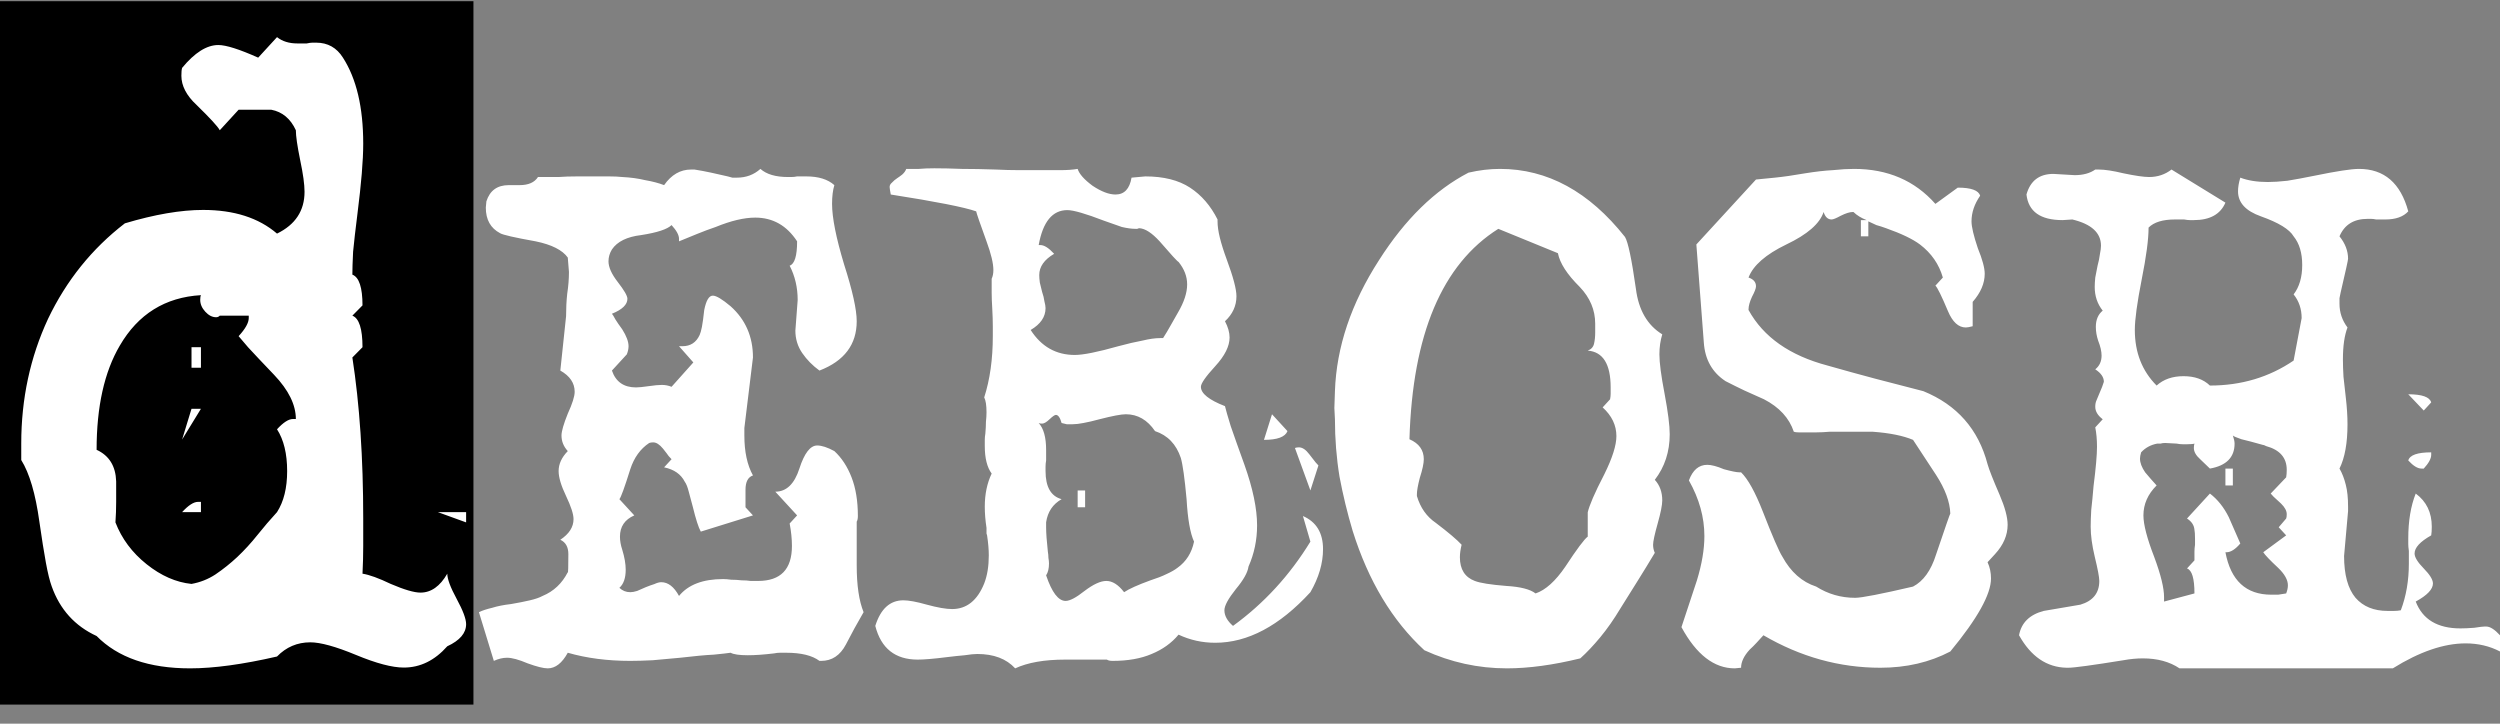
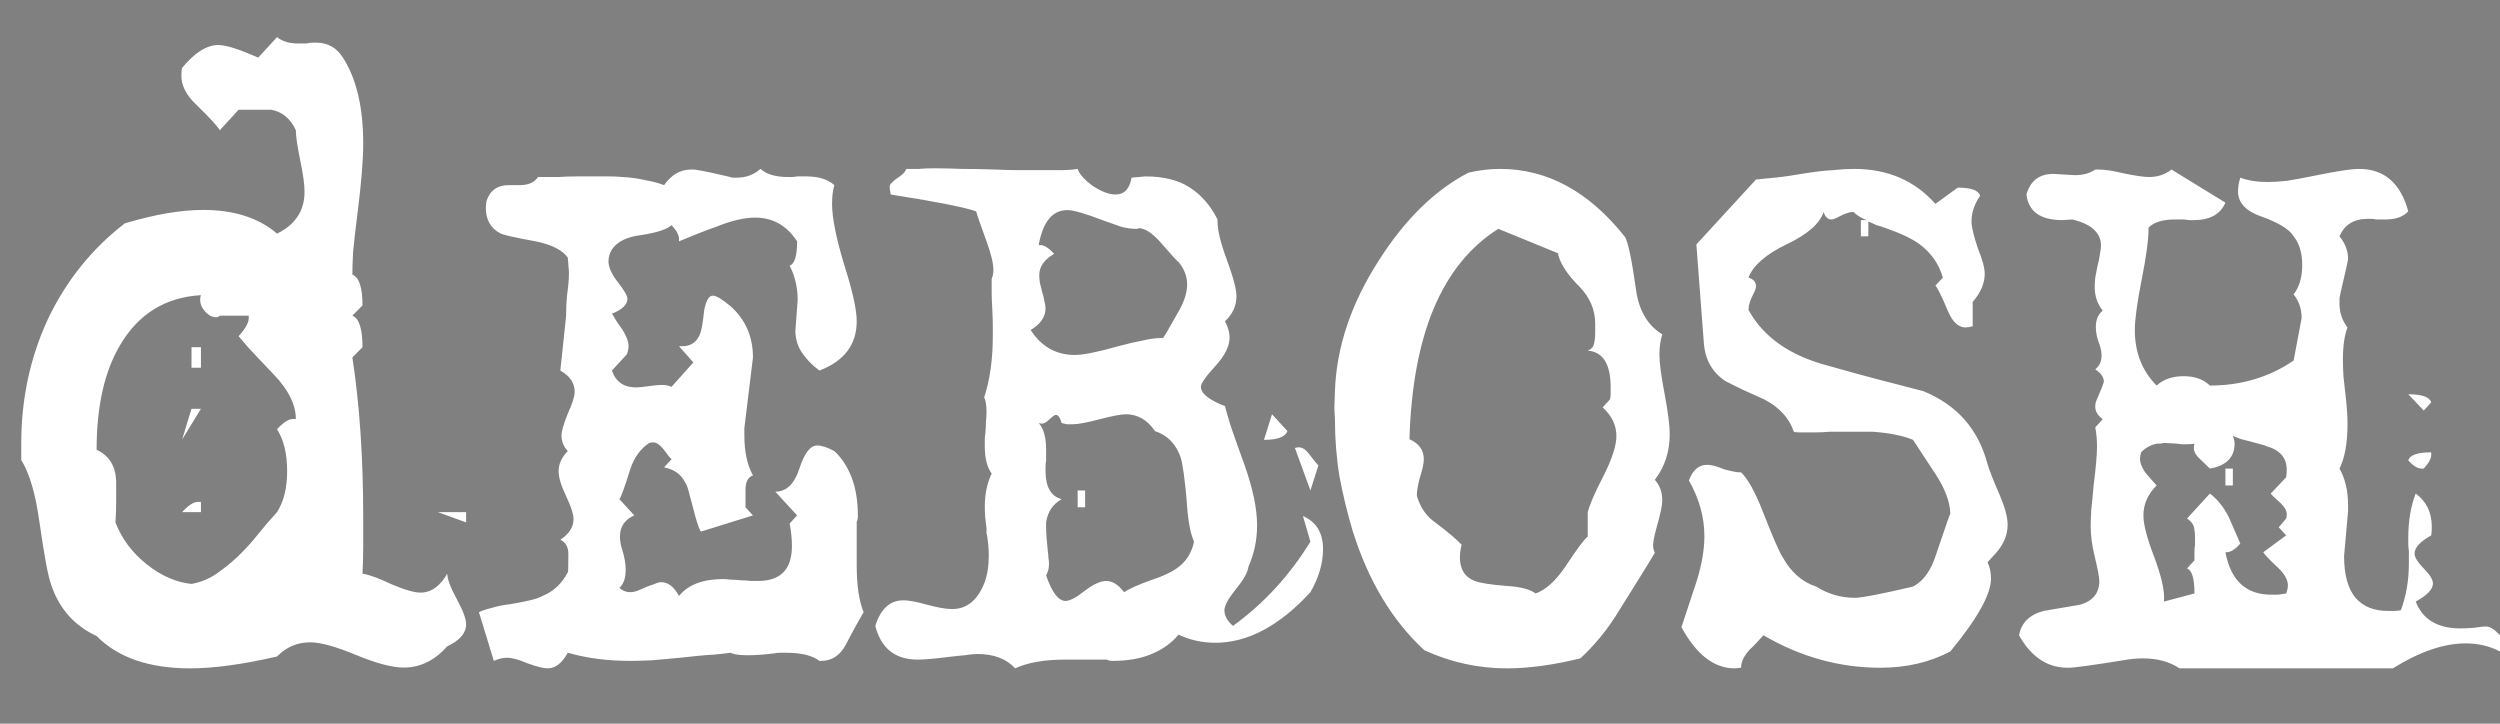
<svg xmlns="http://www.w3.org/2000/svg" width="114" height="33" viewBox="0 0 114 33" fill="none">
  <rect x="0" y="0" width="114" height="33" fill="#808080" stroke="none" />
-   <path d="M21.589 0.055H0V32.129H21.589V0.055Z" fill="black" />
  <path d="M20.396 29.47C20.968 29.206 21.255 28.87 21.255 28.462C21.255 28.222 21.111 27.838 20.825 27.311C20.539 26.783 20.396 26.399 20.396 26.16C20.065 26.735 19.658 27.023 19.173 27.023C18.887 27.023 18.435 26.891 17.819 26.627C17.268 26.363 16.838 26.207 16.53 26.16C16.552 25.728 16.563 25.308 16.563 24.9C16.563 24.468 16.563 24.049 16.563 23.641C16.563 20.883 16.398 18.436 16.068 16.301L16.53 15.833C16.53 14.994 16.376 14.514 16.068 14.394L16.53 13.926C16.53 13.111 16.376 12.643 16.068 12.523C16.068 12.283 16.078 11.935 16.101 11.48C16.145 11.024 16.211 10.448 16.299 9.753C16.387 9.057 16.453 8.445 16.497 7.918C16.541 7.39 16.563 6.934 16.563 6.55C16.563 4.895 16.255 3.588 15.638 2.629C15.352 2.173 14.944 1.945 14.416 1.945C14.372 1.945 14.316 1.945 14.251 1.945C14.184 1.945 14.096 1.957 13.986 1.981H13.557C13.182 1.981 12.874 1.885 12.632 1.693L11.773 2.629C10.914 2.245 10.308 2.053 9.955 2.053C9.427 2.053 8.876 2.401 8.304 3.096C8.281 3.168 8.271 3.288 8.271 3.456C8.271 3.912 8.502 4.356 8.964 4.787C9.581 5.387 9.933 5.771 10.022 5.939L10.881 5.003H12.367C12.874 5.099 13.248 5.411 13.491 5.939C13.491 6.203 13.557 6.658 13.689 7.306C13.821 7.93 13.887 8.409 13.887 8.745C13.887 9.609 13.469 10.244 12.632 10.652C11.795 9.933 10.671 9.573 9.262 9.573C8.248 9.573 7.059 9.777 5.694 10.184C4.196 11.336 3.028 12.787 2.191 14.538C1.377 16.289 0.969 18.184 0.969 20.223V20.978C1.343 21.578 1.619 22.514 1.795 23.785C1.905 24.552 2.004 25.176 2.092 25.656C2.18 26.136 2.269 26.495 2.357 26.735C2.731 27.791 3.414 28.546 4.405 29.002C5.374 29.985 6.795 30.477 8.667 30.477C9.746 30.477 11.068 30.297 12.632 29.937C13.05 29.506 13.557 29.29 14.151 29.29C14.614 29.29 15.308 29.482 16.233 29.865C17.158 30.249 17.885 30.441 18.413 30.441C19.162 30.441 19.823 30.117 20.396 29.47ZM13.491 19.107H13.358C13.16 19.107 12.918 19.263 12.632 19.575C12.94 20.055 13.094 20.691 13.094 21.482C13.094 22.25 12.94 22.873 12.632 23.353C12.323 23.689 12.026 24.037 11.739 24.396C11.453 24.756 11.145 25.092 10.815 25.404C10.506 25.692 10.176 25.956 9.823 26.195C9.493 26.411 9.13 26.555 8.733 26.627C8.028 26.555 7.345 26.255 6.685 25.728C6.024 25.2 5.55 24.564 5.264 23.821C5.286 23.509 5.297 23.197 5.297 22.885C5.297 22.573 5.297 22.262 5.297 21.95C5.275 21.254 4.978 20.774 4.405 20.511C4.405 18.544 4.757 16.961 5.462 15.761C6.299 14.322 7.533 13.555 9.163 13.459C9.14 13.507 9.13 13.579 9.13 13.674C9.13 13.866 9.207 14.046 9.361 14.214C9.515 14.382 9.68 14.466 9.856 14.466C9.922 14.466 9.977 14.442 10.022 14.394H11.343V14.502C11.343 14.718 11.189 14.994 10.881 15.329C10.903 15.354 11.046 15.521 11.31 15.833C11.574 16.121 11.971 16.541 12.499 17.093C13.16 17.788 13.491 18.46 13.491 19.107ZM9.163 16.769V15.833H8.733V16.769H9.163ZM21.255 23.821V23.353H19.966L21.255 23.821ZM9.163 18.64H8.733L8.304 20.043L9.163 18.64ZM9.163 23.353V22.885H9.03C8.832 22.885 8.59 23.041 8.304 23.353H9.163ZM39.38 27.915C39.171 27.402 39.066 26.691 39.066 25.78V23.787C39.101 23.73 39.119 23.645 39.119 23.531C39.119 22.848 39.023 22.259 38.831 21.766C38.639 21.272 38.378 20.874 38.047 20.57C37.733 20.399 37.472 20.314 37.263 20.314C36.949 20.314 36.679 20.665 36.452 21.367C36.226 22.069 35.86 22.421 35.354 22.421L36.348 23.502L36.008 23.872C36.077 24.233 36.112 24.575 36.112 24.897C36.112 25.96 35.598 26.491 34.57 26.491C34.483 26.491 34.37 26.491 34.23 26.491C34.108 26.473 33.969 26.463 33.812 26.463C33.655 26.444 33.498 26.435 33.341 26.435C33.202 26.416 33.08 26.406 32.975 26.406C32.052 26.406 31.381 26.662 30.963 27.175C30.736 26.757 30.466 26.548 30.152 26.548C30.065 26.548 29.96 26.577 29.838 26.634C29.716 26.672 29.586 26.719 29.446 26.776C29.324 26.833 29.194 26.89 29.054 26.947C28.932 26.985 28.828 27.004 28.741 27.004C28.549 27.004 28.383 26.938 28.244 26.805C28.436 26.634 28.532 26.359 28.532 25.979C28.532 25.713 28.479 25.41 28.375 25.068C28.305 24.859 28.27 24.66 28.27 24.47C28.27 24.015 28.488 23.692 28.924 23.502L28.244 22.762C28.314 22.686 28.479 22.231 28.741 21.396C28.915 20.864 29.202 20.466 29.603 20.2C29.655 20.181 29.716 20.172 29.786 20.172C29.926 20.172 30.074 20.266 30.231 20.456C30.353 20.608 30.44 20.722 30.492 20.798C30.562 20.874 30.605 20.921 30.623 20.94L30.283 21.31C30.736 21.405 31.05 21.623 31.224 21.965C31.294 22.06 31.355 22.212 31.407 22.421C31.459 22.61 31.52 22.838 31.59 23.104C31.729 23.673 31.851 24.053 31.956 24.242L34.335 23.502L33.995 23.132V22.335C33.995 21.974 34.108 21.756 34.335 21.68C34.073 21.206 33.943 20.599 33.943 19.858C33.943 19.744 33.943 19.631 33.943 19.517C33.96 19.384 33.977 19.241 33.995 19.09L34.335 16.3C34.335 15.351 33.995 14.573 33.315 13.965C32.932 13.643 32.662 13.481 32.505 13.481C32.331 13.481 32.2 13.7 32.113 14.136C32.078 14.459 32.043 14.715 32.008 14.905C31.973 15.076 31.939 15.199 31.904 15.275C31.747 15.617 31.485 15.787 31.119 15.787H30.963L31.616 16.527L30.623 17.638C30.483 17.581 30.335 17.552 30.178 17.552C30.039 17.552 29.838 17.571 29.577 17.609C29.316 17.647 29.124 17.666 29.002 17.666C28.444 17.666 28.078 17.41 27.904 16.898L28.584 16.157C28.636 16.025 28.662 15.901 28.662 15.787C28.662 15.579 28.566 15.322 28.375 15.019C28.235 14.829 28.131 14.677 28.061 14.563C27.991 14.43 27.939 14.345 27.904 14.307C28.375 14.117 28.61 13.889 28.61 13.624C28.61 13.491 28.462 13.235 28.166 12.855C27.887 12.495 27.747 12.181 27.747 11.916C27.747 11.726 27.799 11.546 27.904 11.375C28.148 11.014 28.593 10.796 29.237 10.72C29.969 10.606 30.431 10.454 30.623 10.264C30.849 10.511 30.963 10.72 30.963 10.891V11.005C31.241 10.891 31.52 10.777 31.799 10.663C32.078 10.549 32.357 10.445 32.636 10.35C33.333 10.065 33.934 9.923 34.439 9.923C35.241 9.923 35.877 10.284 36.348 11.005C36.348 11.669 36.234 12.039 36.008 12.115C36.252 12.589 36.374 13.111 36.374 13.681L36.269 15.076C36.269 15.455 36.374 15.797 36.583 16.101C36.792 16.404 37.053 16.67 37.367 16.898C38.5 16.461 39.066 15.711 39.066 14.649C39.066 14.117 38.874 13.254 38.491 12.058C38.125 10.843 37.942 9.923 37.942 9.297C37.942 8.955 37.977 8.67 38.047 8.442C37.751 8.177 37.324 8.044 36.766 8.044H36.348C36.26 8.063 36.173 8.072 36.086 8.072C36.017 8.072 35.964 8.072 35.929 8.072C35.372 8.072 34.953 7.949 34.675 7.702C34.378 7.968 34.021 8.101 33.603 8.101C33.533 8.101 33.463 8.101 33.394 8.101C33.341 8.082 33.272 8.063 33.185 8.044C32.941 7.987 32.688 7.93 32.426 7.873C32.165 7.816 31.912 7.769 31.668 7.731H31.512C31.024 7.731 30.614 7.968 30.283 8.442C30.039 8.348 29.751 8.272 29.42 8.215C29.107 8.139 28.758 8.091 28.375 8.072C28.2 8.053 28 8.044 27.773 8.044C27.547 8.044 27.303 8.044 27.041 8.044H26.336C26.005 8.044 25.717 8.053 25.473 8.072C25.246 8.072 25.046 8.072 24.872 8.072H24.532C24.375 8.319 24.096 8.442 23.695 8.442H23.199C22.676 8.442 22.336 8.689 22.179 9.183L22.153 9.467C22.153 10.018 22.371 10.407 22.807 10.635C22.929 10.71 23.469 10.834 24.427 11.005C25.159 11.156 25.647 11.403 25.891 11.745L25.944 12.4C25.944 12.722 25.917 13.054 25.865 13.396C25.83 13.719 25.813 14.06 25.813 14.421L25.551 16.898C25.987 17.144 26.205 17.467 26.205 17.866C26.205 18.074 26.1 18.406 25.891 18.862C25.7 19.336 25.604 19.669 25.604 19.858C25.604 20.124 25.7 20.361 25.891 20.57C25.612 20.855 25.473 21.158 25.473 21.481C25.473 21.766 25.586 22.145 25.813 22.62C26.039 23.094 26.153 23.445 26.153 23.673C26.153 24.034 25.952 24.347 25.551 24.613C25.795 24.726 25.917 24.945 25.917 25.267C25.917 25.837 25.909 26.121 25.891 26.121V26.093C25.63 26.605 25.246 26.966 24.741 27.175C24.602 27.251 24.41 27.317 24.166 27.374C23.922 27.431 23.634 27.488 23.303 27.545C22.972 27.583 22.685 27.64 22.441 27.716C22.197 27.773 21.996 27.839 21.839 27.915L22.519 30.136C22.728 30.041 22.929 29.993 23.12 29.993C23.347 29.993 23.66 30.078 24.061 30.249C24.48 30.401 24.785 30.477 24.976 30.477C25.325 30.477 25.63 30.24 25.891 29.765C26.745 30.012 27.695 30.136 28.741 30.136C29.037 30.136 29.377 30.126 29.76 30.107C30.143 30.069 30.562 30.031 31.015 29.993C31.66 29.917 32.174 29.87 32.557 29.851C32.941 29.813 33.193 29.784 33.315 29.765C33.455 29.841 33.716 29.879 34.099 29.879C34.431 29.879 34.831 29.851 35.302 29.794C35.389 29.775 35.476 29.765 35.563 29.765C35.668 29.765 35.764 29.765 35.851 29.765C36.531 29.765 37.036 29.889 37.367 30.136H37.446C37.934 30.136 38.308 29.889 38.57 29.395C38.709 29.13 38.84 28.883 38.962 28.655C39.101 28.408 39.24 28.162 39.38 27.915ZM59.754 27.004C60.138 26.34 60.33 25.685 60.33 25.04C60.33 24.299 60.025 23.797 59.414 23.531L59.754 24.698C58.813 26.235 57.637 27.516 56.225 28.541C55.964 28.314 55.833 28.076 55.833 27.829C55.833 27.621 56.008 27.298 56.356 26.862C56.705 26.444 56.896 26.102 56.931 25.837C57.193 25.248 57.323 24.622 57.323 23.958C57.323 23.199 57.132 22.278 56.748 21.196C56.487 20.475 56.278 19.887 56.121 19.431C55.981 18.976 55.894 18.672 55.859 18.52C55.127 18.236 54.761 17.942 54.761 17.638C54.761 17.486 54.979 17.173 55.415 16.698C55.851 16.224 56.069 15.787 56.069 15.389C56.069 15.161 55.999 14.914 55.859 14.649C56.208 14.326 56.382 13.946 56.382 13.51C56.382 13.187 56.234 12.627 55.938 11.83C55.798 11.451 55.694 11.118 55.624 10.834C55.554 10.549 55.52 10.302 55.52 10.094V10.008C55.206 9.382 54.788 8.898 54.265 8.556C53.742 8.215 53.062 8.044 52.226 8.044L51.598 8.101C51.511 8.613 51.267 8.87 50.867 8.87C50.57 8.87 50.222 8.737 49.821 8.471C49.437 8.186 49.211 7.93 49.141 7.702C48.915 7.74 48.653 7.759 48.357 7.759C48.078 7.759 47.764 7.759 47.416 7.759C47.12 7.759 46.806 7.759 46.475 7.759C46.144 7.759 45.786 7.75 45.403 7.731C44.845 7.712 44.331 7.702 43.861 7.702C43.39 7.683 42.972 7.674 42.606 7.674C42.344 7.674 42.109 7.683 41.9 7.702C41.691 7.702 41.499 7.702 41.325 7.702C41.29 7.797 41.229 7.883 41.142 7.959C41.072 8.015 40.994 8.072 40.907 8.129C40.82 8.186 40.741 8.253 40.672 8.329C40.602 8.386 40.567 8.452 40.567 8.528C40.567 8.566 40.584 8.68 40.619 8.87C42.676 9.192 43.974 9.448 44.514 9.638C44.532 9.733 44.688 10.188 44.985 11.005C45.194 11.574 45.298 12.011 45.298 12.314C45.298 12.466 45.272 12.599 45.22 12.713C45.22 12.903 45.22 13.111 45.22 13.339C45.22 13.548 45.229 13.785 45.246 14.051C45.264 14.373 45.272 14.649 45.272 14.876C45.272 15.085 45.272 15.237 45.272 15.332C45.272 16.376 45.142 17.306 44.88 18.122C44.95 18.255 44.985 18.482 44.985 18.805C44.985 18.938 44.976 19.08 44.959 19.232C44.959 19.384 44.95 19.564 44.932 19.773C44.915 19.868 44.906 19.963 44.906 20.058C44.906 20.152 44.906 20.247 44.906 20.342C44.906 20.893 45.011 21.31 45.22 21.595C45.011 22.031 44.906 22.534 44.906 23.104C44.906 23.407 44.932 23.73 44.985 24.072V24.328L45.011 24.413C45.063 24.755 45.089 25.059 45.089 25.324C45.089 25.818 45.02 26.245 44.88 26.605C44.566 27.384 44.078 27.773 43.416 27.773C43.137 27.773 42.754 27.706 42.266 27.573C41.796 27.44 41.438 27.374 41.194 27.374C40.584 27.374 40.157 27.763 39.913 28.541C40.175 29.566 40.82 30.078 41.848 30.078C41.987 30.078 42.17 30.069 42.397 30.05C42.623 30.031 42.885 30.003 43.181 29.965C43.495 29.927 43.765 29.898 43.991 29.879C44.235 29.841 44.427 29.822 44.566 29.822C45.316 29.822 45.891 30.041 46.292 30.477C46.867 30.211 47.625 30.078 48.566 30.078H50.474C50.527 30.116 50.614 30.136 50.736 30.136C51.433 30.136 52.025 30.031 52.513 29.822C53.019 29.614 53.428 29.319 53.742 28.94C54.265 29.186 54.822 29.31 55.415 29.31C56.896 29.31 58.343 28.541 59.754 27.004ZM54.448 24.698C54.343 25.21 54.09 25.609 53.69 25.894C53.568 25.988 53.402 26.084 53.193 26.178C53.001 26.273 52.757 26.368 52.461 26.463C51.886 26.672 51.485 26.852 51.259 27.004C50.997 26.662 50.727 26.491 50.448 26.491C50.187 26.491 49.856 26.643 49.455 26.947C49.071 27.251 48.784 27.402 48.592 27.402C48.261 27.402 47.965 27.013 47.703 26.235C47.791 26.102 47.834 25.922 47.834 25.694C47.834 25.618 47.825 25.533 47.808 25.438C47.808 25.343 47.799 25.248 47.782 25.154C47.73 24.679 47.703 24.309 47.703 24.043V23.816C47.773 23.341 48.008 22.99 48.409 22.762C47.921 22.629 47.677 22.202 47.677 21.481C47.677 21.424 47.677 21.358 47.677 21.282C47.677 21.187 47.686 21.092 47.703 20.997V20.513C47.703 19.944 47.59 19.536 47.364 19.289C47.398 19.308 47.451 19.317 47.52 19.317C47.608 19.317 47.721 19.251 47.86 19.118C48 18.985 48.096 18.919 48.148 18.919C48.252 18.919 48.34 19.042 48.409 19.289C48.496 19.308 48.575 19.327 48.645 19.346C48.732 19.346 48.819 19.346 48.906 19.346C49.045 19.346 49.211 19.327 49.403 19.289C49.612 19.251 49.856 19.194 50.135 19.118C50.727 18.966 51.128 18.89 51.337 18.89C51.877 18.89 52.322 19.147 52.67 19.659C53.245 19.849 53.637 20.257 53.846 20.883C53.934 21.187 54.021 21.813 54.108 22.762C54.16 23.673 54.273 24.318 54.448 24.698ZM53.742 11.944C54.003 12.267 54.134 12.608 54.134 12.969C54.134 13.348 53.995 13.775 53.716 14.25C53.594 14.459 53.48 14.658 53.376 14.848C53.271 15.038 53.158 15.227 53.036 15.417H52.906C52.679 15.417 52.409 15.455 52.095 15.531C51.781 15.588 51.415 15.674 50.997 15.787C50.056 16.053 49.394 16.186 49.011 16.186C48.157 16.186 47.486 15.806 46.998 15.047C47.451 14.781 47.677 14.449 47.677 14.051C47.677 13.975 47.66 13.87 47.625 13.738C47.608 13.605 47.573 13.462 47.52 13.311C47.486 13.159 47.451 13.016 47.416 12.884C47.398 12.751 47.39 12.637 47.39 12.542C47.39 12.162 47.616 11.84 48.069 11.574C47.825 11.308 47.616 11.175 47.442 11.175H47.364C47.555 10.113 47.991 9.581 48.671 9.581C48.949 9.581 49.507 9.743 50.344 10.065C50.657 10.179 50.927 10.274 51.154 10.35C51.398 10.407 51.607 10.435 51.781 10.435C51.816 10.435 51.842 10.435 51.86 10.435C51.895 10.416 51.929 10.407 51.964 10.407C52.226 10.426 52.531 10.625 52.879 11.005C53.402 11.612 53.69 11.925 53.742 11.944ZM60.12 21.225C60.103 21.206 60.059 21.158 59.99 21.082C59.92 20.988 59.824 20.864 59.702 20.712C59.545 20.504 59.388 20.399 59.232 20.399C59.162 20.399 59.101 20.409 59.049 20.428L59.754 22.364L60.12 21.225ZM58.709 19.659L58.003 18.89L57.637 20.058C58.247 20.058 58.604 19.925 58.709 19.659ZM49.481 23.132V22.364H49.141V23.132H49.481ZM75.799 15.246C75.12 14.829 74.719 14.136 74.597 13.168C74.405 11.821 74.24 11.033 74.1 10.805C72.462 8.737 70.563 7.702 68.401 7.702C67.931 7.702 67.451 7.759 66.963 7.873C65.43 8.67 64.071 9.999 62.886 11.859C61.613 13.832 60.942 15.825 60.873 17.837L60.847 18.606L60.873 19.118C60.873 20.01 60.942 20.883 61.082 21.737C61.239 22.572 61.439 23.398 61.683 24.214C62.398 26.491 63.487 28.304 64.951 29.651C66.153 30.202 67.408 30.477 68.715 30.477C69.708 30.477 70.824 30.325 72.061 30.022C72.357 29.756 72.662 29.433 72.976 29.054C73.29 28.674 73.595 28.238 73.891 27.744C74.152 27.326 74.413 26.909 74.675 26.491C74.936 26.074 75.198 25.647 75.459 25.21C75.407 25.096 75.381 24.973 75.381 24.84C75.381 24.689 75.451 24.366 75.59 23.872C75.729 23.379 75.799 23.028 75.799 22.819C75.799 22.439 75.686 22.126 75.459 21.88C75.912 21.291 76.139 20.599 76.139 19.801C76.139 19.403 76.061 18.786 75.904 17.951C75.747 17.135 75.669 16.537 75.669 16.157C75.669 15.835 75.712 15.531 75.799 15.246ZM73.42 18.207L73.081 18.577C73.499 18.957 73.708 19.393 73.708 19.887C73.708 20.304 73.525 20.883 73.159 21.623C72.933 22.06 72.758 22.421 72.636 22.705C72.514 22.99 72.436 23.208 72.401 23.36V24.47C72.244 24.584 71.904 25.04 71.381 25.837C70.928 26.501 70.475 26.909 70.022 27.061C69.778 26.871 69.334 26.757 68.689 26.719C67.974 26.662 67.495 26.586 67.251 26.491C66.798 26.321 66.571 25.96 66.571 25.41C66.571 25.239 66.598 25.049 66.65 24.84C66.441 24.613 66.049 24.28 65.474 23.844C65.055 23.559 64.768 23.151 64.611 22.62V22.534C64.611 22.383 64.654 22.136 64.742 21.794C64.864 21.415 64.925 21.13 64.925 20.94C64.925 20.523 64.707 20.219 64.271 20.029C64.41 15.246 65.761 12.049 68.323 10.435L71.041 11.546C71.129 12.001 71.46 12.514 72.035 13.083C72.506 13.576 72.741 14.136 72.741 14.762V15.161C72.741 15.351 72.724 15.522 72.688 15.674C72.654 15.825 72.558 15.93 72.401 15.987C73.098 16.044 73.446 16.604 73.446 17.666C73.446 17.761 73.446 17.856 73.446 17.951C73.446 18.027 73.438 18.112 73.42 18.207ZM85.196 10.777V10.094C85.318 10.151 85.44 10.207 85.562 10.264C85.702 10.302 85.85 10.35 86.006 10.407C86.704 10.654 87.218 10.9 87.549 11.147C88.072 11.546 88.42 12.049 88.594 12.656L88.254 13.026C88.342 13.102 88.534 13.491 88.829 14.193C89.038 14.687 89.309 14.933 89.64 14.933C89.71 14.933 89.814 14.914 89.954 14.876V13.766C90.319 13.348 90.503 12.921 90.503 12.485C90.503 12.219 90.398 11.83 90.189 11.318C89.997 10.748 89.901 10.34 89.901 10.094C89.901 9.695 90.032 9.306 90.294 8.926C90.224 8.68 89.884 8.556 89.274 8.556L88.254 9.297C87.314 8.234 86.076 7.702 84.543 7.702C84.263 7.702 83.941 7.721 83.575 7.759C83.21 7.778 82.791 7.826 82.32 7.902C81.78 7.996 81.318 8.063 80.935 8.101C80.569 8.139 80.282 8.167 80.073 8.186L77.354 11.147L77.694 15.617C77.746 16.395 78.077 16.983 78.687 17.382C78.983 17.533 79.27 17.676 79.55 17.809C79.846 17.942 80.142 18.074 80.438 18.207C81.135 18.568 81.589 19.061 81.798 19.688C81.85 19.706 81.92 19.716 82.007 19.716C82.112 19.716 82.234 19.716 82.373 19.716C82.512 19.716 82.669 19.716 82.843 19.716C83.018 19.716 83.21 19.706 83.418 19.688H85.405C86.172 19.744 86.782 19.868 87.235 20.058L88.281 21.652C88.699 22.297 88.916 22.886 88.934 23.417C88.916 23.436 88.699 24.062 88.281 25.296C88.054 26.017 87.705 26.501 87.235 26.748C85.771 27.089 84.891 27.26 84.594 27.26C83.95 27.26 83.357 27.089 82.817 26.748C82.172 26.539 81.658 26.084 81.275 25.381C81.118 25.134 80.822 24.451 80.386 23.331C80.037 22.439 79.706 21.842 79.393 21.538H79.315C79.192 21.538 78.957 21.491 78.608 21.396C78.294 21.263 78.042 21.196 77.85 21.196C77.467 21.196 77.188 21.434 77.014 21.908C77.485 22.743 77.72 23.588 77.72 24.442C77.72 25.049 77.606 25.723 77.38 26.463L76.674 28.598C77.354 29.851 78.164 30.477 79.105 30.477L79.393 30.449C79.393 30.183 79.524 29.908 79.785 29.623C79.889 29.528 79.994 29.424 80.099 29.31C80.203 29.196 80.308 29.082 80.412 28.968C82.103 29.955 83.88 30.449 85.745 30.449C86.93 30.449 87.993 30.202 88.934 29.708C90.172 28.209 90.79 27.099 90.79 26.378C90.79 26.112 90.738 25.865 90.633 25.637L90.973 25.267C91.357 24.85 91.548 24.404 91.548 23.929C91.548 23.588 91.426 23.132 91.182 22.563C90.886 21.88 90.703 21.415 90.633 21.168C90.215 19.574 89.239 18.463 87.705 17.837C86.973 17.647 86.242 17.457 85.51 17.268C84.795 17.078 84.072 16.879 83.34 16.67C81.615 16.214 80.412 15.37 79.733 14.136V14.108C79.733 13.956 79.785 13.766 79.889 13.538C80.011 13.311 80.073 13.149 80.073 13.054C80.073 12.865 79.959 12.732 79.733 12.656C79.942 12.105 80.517 11.602 81.458 11.147C82.416 10.691 82.983 10.198 83.157 9.667C83.227 9.894 83.349 10.008 83.523 10.008C83.593 10.008 83.732 9.951 83.941 9.837C84.168 9.724 84.351 9.667 84.49 9.667H84.517C84.673 9.818 84.874 9.942 85.117 10.037H84.856V10.777H85.196ZM114 29.708V28.968C113.756 28.703 113.547 28.57 113.372 28.57H113.294C113.224 28.57 113.067 28.589 112.823 28.627C112.58 28.646 112.37 28.655 112.196 28.655C111.151 28.655 110.471 28.247 110.157 27.431C110.68 27.146 110.942 26.871 110.942 26.605C110.942 26.435 110.802 26.207 110.523 25.922C110.244 25.637 110.105 25.41 110.105 25.239C110.105 24.973 110.357 24.698 110.863 24.413C110.88 24.318 110.889 24.186 110.889 24.015C110.889 23.369 110.645 22.866 110.157 22.506C109.931 23.075 109.817 23.759 109.817 24.556C109.817 24.632 109.817 24.717 109.817 24.812C109.817 24.888 109.826 24.992 109.844 25.125V25.694C109.844 26.473 109.722 27.184 109.477 27.829C109.373 27.849 109.268 27.858 109.164 27.858C109.059 27.858 108.964 27.858 108.876 27.858C108.249 27.858 107.761 27.659 107.412 27.26C107.064 26.843 106.89 26.207 106.89 25.353L107.072 23.303V23.104C107.072 22.705 107.038 22.373 106.968 22.107C106.898 21.823 106.803 21.576 106.681 21.367C106.925 20.874 107.046 20.2 107.046 19.346C107.046 18.985 107.021 18.577 106.968 18.122C106.933 17.78 106.898 17.467 106.863 17.182C106.846 16.898 106.837 16.632 106.837 16.385C106.837 15.778 106.907 15.294 107.046 14.933C106.803 14.611 106.681 14.25 106.681 13.851C106.681 13.757 106.681 13.671 106.681 13.595C106.698 13.519 106.715 13.434 106.733 13.339C106.959 12.371 107.072 11.859 107.072 11.802C107.072 11.441 106.942 11.1 106.681 10.777C106.907 10.245 107.334 9.98 107.961 9.98C107.996 9.98 108.048 9.98 108.118 9.98C108.188 9.98 108.266 9.989 108.353 10.008H108.772C109.242 10.008 109.591 9.885 109.817 9.638C109.468 8.348 108.719 7.702 107.569 7.702C107.221 7.702 106.541 7.807 105.53 8.015C105.06 8.11 104.65 8.186 104.302 8.243C103.953 8.281 103.657 8.3 103.413 8.3C102.925 8.3 102.506 8.234 102.158 8.101C102.088 8.329 102.054 8.537 102.054 8.727C102.054 9.24 102.402 9.619 103.099 9.866C103.901 10.151 104.398 10.454 104.589 10.777C104.851 11.1 104.981 11.536 104.981 12.086C104.981 12.637 104.851 13.083 104.589 13.425C104.833 13.728 104.955 14.089 104.955 14.506L104.589 16.442C103.474 17.201 102.201 17.581 100.772 17.581C100.476 17.296 100.076 17.154 99.57 17.154C99.064 17.154 98.656 17.296 98.342 17.581C97.68 16.917 97.348 16.072 97.348 15.047C97.348 14.573 97.453 13.804 97.662 12.741C97.871 11.697 97.975 10.91 97.975 10.378C98.22 10.132 98.62 10.008 99.178 10.008H99.596C99.701 10.027 99.788 10.037 99.858 10.037C99.945 10.037 100.006 10.037 100.04 10.037C100.772 10.037 101.252 9.771 101.479 9.24L99.021 7.731C98.725 7.959 98.385 8.072 98.002 8.072C97.757 8.072 97.366 8.015 96.826 7.902C96.355 7.788 95.98 7.731 95.701 7.731H95.544C95.301 7.902 94.987 7.987 94.603 7.987L93.636 7.93C92.991 7.93 92.582 8.243 92.407 8.87C92.495 9.648 93.044 10.037 94.054 10.037L94.498 10.008C95.37 10.217 95.805 10.616 95.805 11.204C95.805 11.299 95.788 11.432 95.754 11.602C95.736 11.754 95.701 11.925 95.649 12.115C95.614 12.286 95.579 12.466 95.544 12.656C95.527 12.827 95.519 12.969 95.519 13.083C95.519 13.5 95.64 13.861 95.884 14.165C95.675 14.335 95.57 14.582 95.57 14.905C95.57 15.114 95.606 15.322 95.675 15.531C95.78 15.797 95.832 16.025 95.832 16.214C95.832 16.48 95.736 16.689 95.544 16.841C95.805 17.012 95.936 17.201 95.936 17.41C95.936 17.41 95.91 17.486 95.858 17.638C95.805 17.771 95.719 17.979 95.597 18.264C95.562 18.34 95.544 18.435 95.544 18.549C95.544 18.758 95.658 18.947 95.884 19.118L95.544 19.488C95.597 19.754 95.623 20.048 95.623 20.371C95.623 20.75 95.57 21.348 95.466 22.164C95.431 22.582 95.397 22.942 95.361 23.246C95.344 23.55 95.335 23.806 95.335 24.015C95.335 24.413 95.397 24.869 95.519 25.381C95.658 25.951 95.728 26.321 95.728 26.491C95.728 27.042 95.44 27.402 94.865 27.573L93.191 27.858C92.547 28.029 92.172 28.399 92.068 28.968C92.608 29.936 93.331 30.43 94.237 30.449H94.316C94.577 30.449 95.414 30.335 96.826 30.107C97.139 30.05 97.435 30.022 97.714 30.022C98.376 30.022 98.934 30.173 99.387 30.477H109.112C110.331 29.718 111.438 29.338 112.432 29.338C113.007 29.338 113.53 29.462 114 29.708ZM104.249 27.061C104.127 27.08 104.005 27.099 103.884 27.118C103.779 27.118 103.674 27.118 103.57 27.118C102.419 27.118 101.722 26.473 101.479 25.182H101.531C101.722 25.182 101.932 25.049 102.158 24.783L101.635 23.588C101.409 23.132 101.121 22.772 100.772 22.506L99.727 23.645C99.936 23.777 100.049 23.948 100.067 24.157C100.084 24.233 100.093 24.375 100.093 24.584V24.84C100.076 24.954 100.067 25.059 100.067 25.154C100.067 25.248 100.067 25.334 100.067 25.41V25.552L99.727 25.922C99.954 25.998 100.067 26.378 100.067 27.061L98.681 27.431V27.232C98.681 26.814 98.533 26.207 98.237 25.41C97.906 24.556 97.74 23.92 97.74 23.502C97.74 22.99 97.941 22.534 98.342 22.136C98.167 21.946 97.993 21.747 97.819 21.538C97.662 21.31 97.584 21.102 97.584 20.912C97.584 20.836 97.601 20.741 97.635 20.627C97.827 20.418 98.071 20.285 98.368 20.228C98.42 20.228 98.472 20.228 98.524 20.228C98.577 20.209 98.647 20.2 98.733 20.2L99.256 20.228C99.344 20.247 99.431 20.257 99.518 20.257C99.605 20.257 99.683 20.257 99.753 20.257C99.91 20.257 100.014 20.247 100.067 20.228C100.049 20.285 100.04 20.352 100.04 20.428C100.04 20.599 100.136 20.769 100.328 20.94L100.772 21.367C101.522 21.234 101.897 20.855 101.897 20.228C101.897 20.134 101.87 20.01 101.818 19.858C101.853 19.896 101.983 19.953 102.21 20.029C102.455 20.086 102.777 20.172 103.177 20.285C103.213 20.285 103.265 20.304 103.335 20.342C103.962 20.513 104.275 20.874 104.275 21.424C104.275 21.557 104.266 21.671 104.249 21.766L103.544 22.506C103.561 22.525 103.604 22.572 103.674 22.648C103.762 22.724 103.875 22.828 104.014 22.961C104.189 23.132 104.275 23.294 104.275 23.445C104.275 23.54 104.266 23.607 104.249 23.645L103.909 24.043L104.249 24.413L103.204 25.182C103.29 25.315 103.517 25.552 103.884 25.894C104.18 26.178 104.328 26.444 104.328 26.691C104.328 26.805 104.302 26.928 104.249 27.061ZM110.863 20.627C110.235 20.627 109.887 20.75 109.817 20.997C110.044 21.244 110.244 21.367 110.419 21.367H110.523C110.75 21.12 110.863 20.912 110.863 20.741V20.627ZM110.863 18.349C110.793 18.103 110.444 17.979 109.817 17.979L110.523 18.72L110.863 18.349ZM101.818 22.136V21.367H101.479V22.136H101.818Z" fill="white" />
</svg>